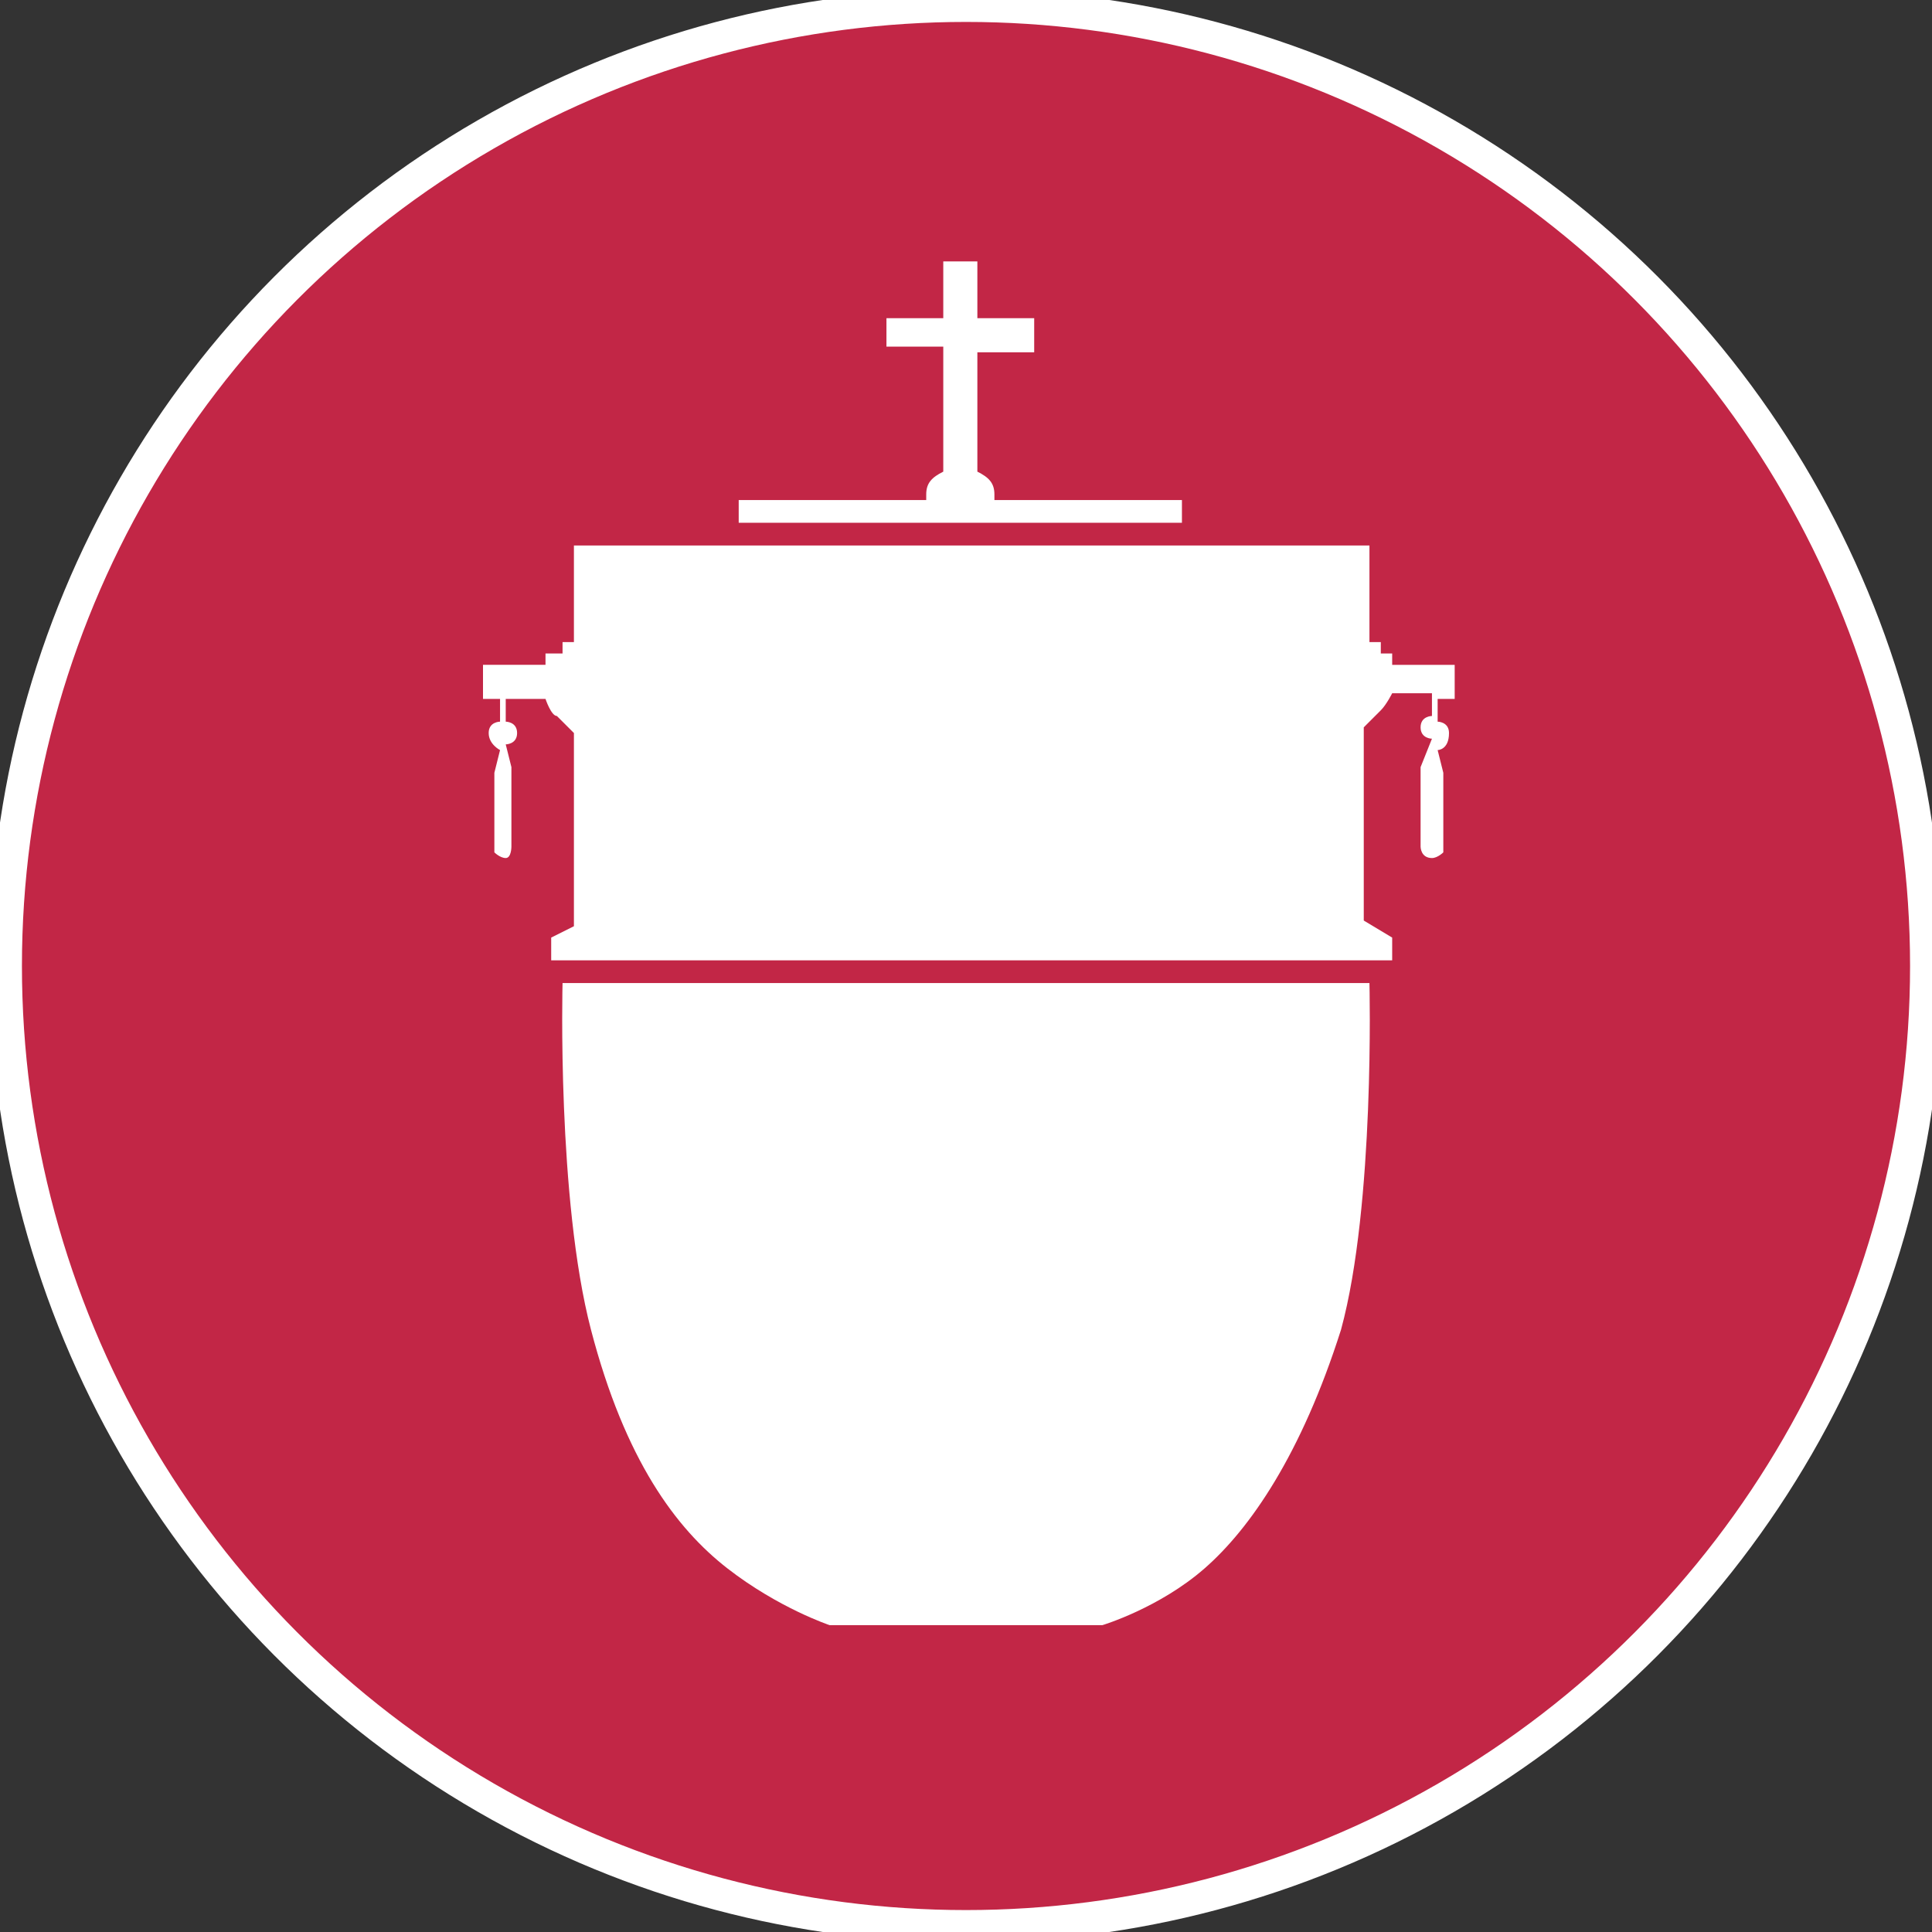
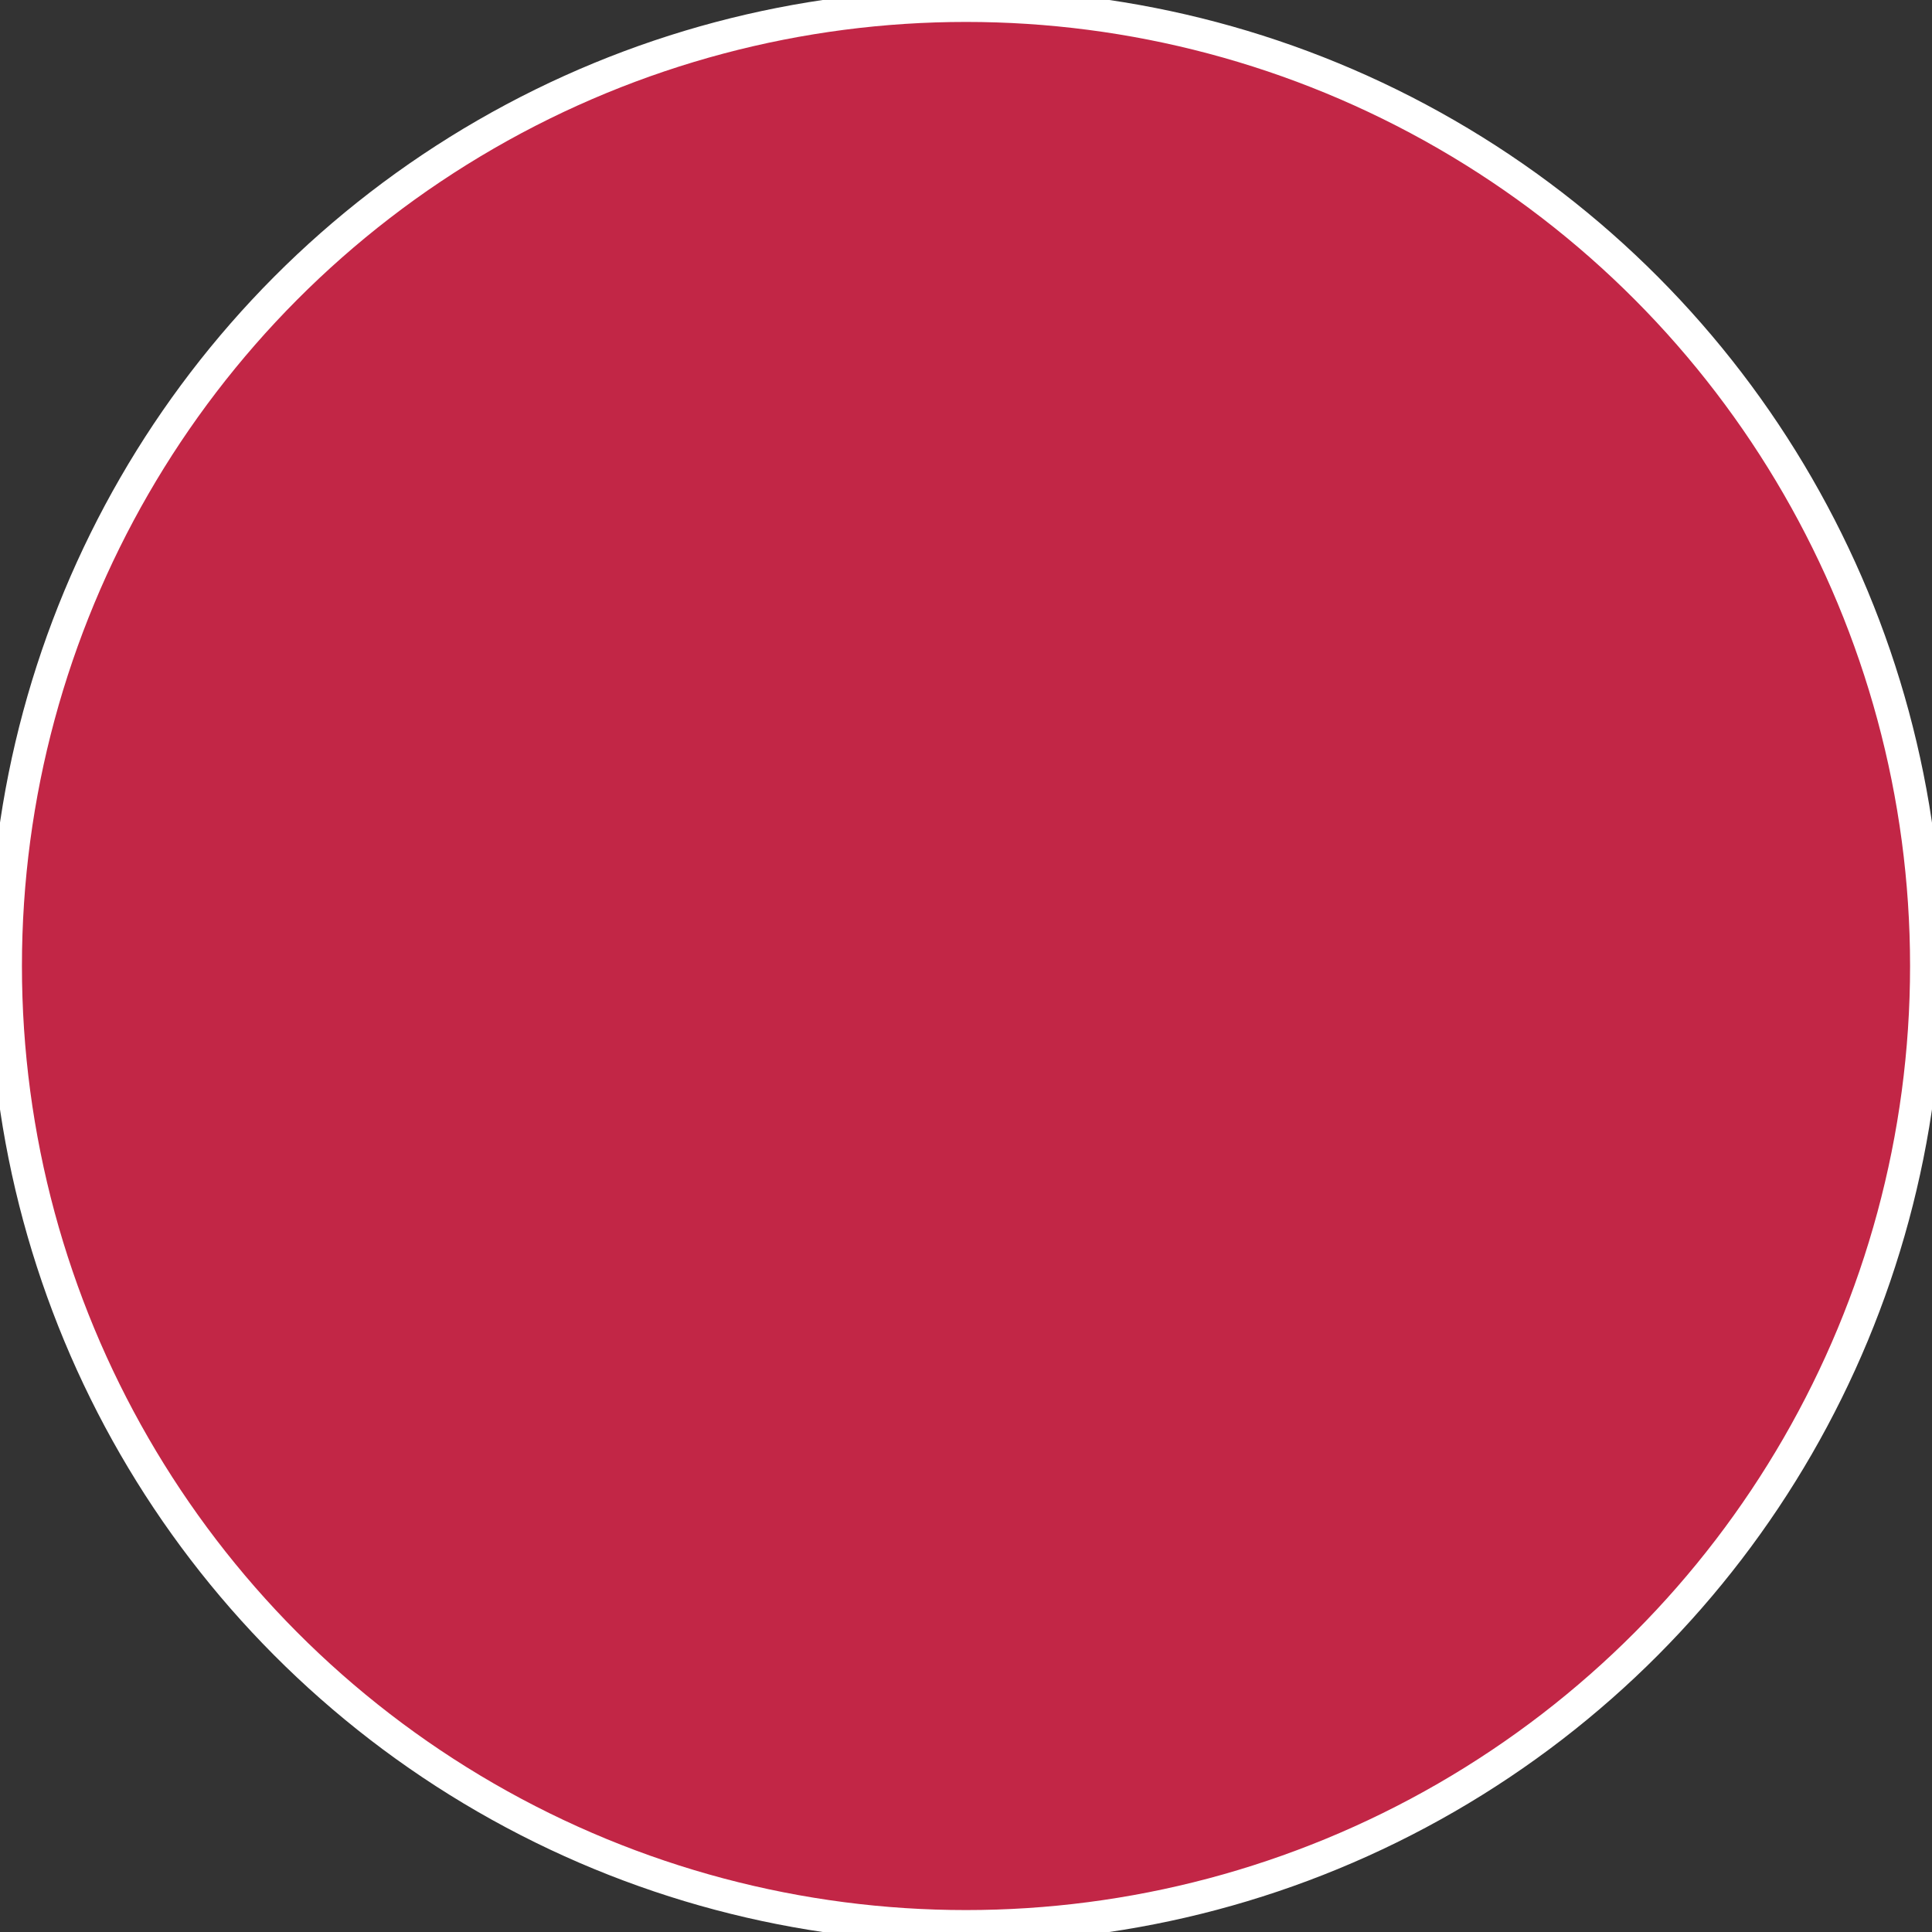
<svg xmlns="http://www.w3.org/2000/svg" viewBox="0 0 34 34">
  <rect x="0" y="0" width="34" height="34" fill="#333333" stroke="none" />
  <style>.st0{display:none}.st1{display:inline}.st2{fill:#c22646}.st3{fill:none;stroke:#fff;stroke-width:.572;stroke-miterlimit:3.864}.st4{fill-rule:evenodd;clip-rule:evenodd;fill:#fff}</style>
  <g id="Ebene_1" class="st0">
    <g id="XMLID_1_" class="st1">
      <circle id="XMLID_11_" class="st2" cx="17" cy="17" r="16.9" />
      <circle id="XMLID_6_" class="st3" cx="17" cy="17" r="16.9" />
      <path class="st4" d="M21.9 5.7s-1.8-1.6-5-1.6-4.8 1.7-4.8 1.7l-1.2 5.3s2.1-2.7 6.2-2.7 6.2 2.7 6.2 2.7l-1.4-5.4zm-1.4 3.9s1.1.6 1.6.9c.5.3 1.2 1.2 1.2 1.2s-.7 1.9-1.3 3.3c-.6 1.4-2.3 3.6-2.3 3.6l-1.4-1.7c-.4-.5-1.1-1.5-1.1-1.5s1.2-1.7 1.8-2.8c.7-1.2 1.5-3 1.5-3zm-7 0s-.9.5-1.5.9-1.3 1.3-1.3 1.3.8 3.8 4.8 8.6 10.7 9.5 10.7 9.5l-2.6-4.4 3.9.5s-5.5-3.6-9.1-8.2c-3.4-4.6-4.9-8.2-4.9-8.2zm.7 9.6l1.2 1.4c.4.5 1.4 1.6 1.4 1.6s-2.2 2.2-3.4 3.2c-1.2 1-5.4 4.3-5.4 4.3l2.4-4.5-3.9.6s2.9-2 4.5-3.5 3.2-3.1 3.2-3.1z" />
    </g>
  </g>
  <g id="Ebene_2" class="st0">
    <g id="XMLID_7_" class="st1">
      <circle id="XMLID_10_" class="st2" cx="17" cy="17" r="16.9" />
      <circle id="XMLID_9_" class="st3" cx="17" cy="17" r="16.9" />
      <path id="XMLID_8_" class="st4" d="M17 5.8c5.3 0 9.5 3.7 9.5 8.3 0 3.5-2.5 6.5-6.1 7.7 0 0-.1 0-.2.1-.1.2-.2.9-.2.9h5s.3 0 .5-.1.5-.5.5-.5l.5-1c.1-.2.5-.3.5-.3l-.2 4.8h-8.4l.5-4.4c2.3-1 4.1-2.8 4.1-7.1C23 9.4 20.4 7 17.2 7h-.7c-3.2 0-5.8 2.4-5.8 7.2 0 4.3 1.8 6.1 4.1 7.1l.5 4.4H7.1l-.2-4.8s.4.1.5.3l.5 1s.3.4.5.5c.3.1.6.1.6.1h4.9s-.1-.7-.2-.9c-.1-.1-.2-.1-.2-.1-3.6-1.2-6.1-4.2-6.1-7.7 0-4.6 4.3-8.3 9.6-8.3z" />
    </g>
  </g>
  <g id="Ebene_3">
    <g id="XMLID_12_">
      <circle id="XMLID_17_" class="st2" cx="17" cy="17" r="16.9" />
      <circle id="XMLID_16_" class="st3" cx="17" cy="17" r="16.9" />
-       <path class="st4" d="M13 8.8h3.3v-.1c0-.2.1-.3.3-.4V6.1h-1v-.5h1v-1h.6v1h1v.6h-1v2.1c.2.1.3.2.3.4v.1h3.3v.4H13v-.4zm-2.9.8v1.7h-.2v.2h-.3v.2H8.5v.6h.3v.4s-.2 0-.2.2.2.3.2.3l-.1.4V15s.1.1.2.1.1-.2.1-.2v-1.4l-.1-.4s.2 0 .2-.2-.2-.2-.2-.2v-.4h.7s.1.3.2.3l.3.3v3.4l-.4.2v.4h14.8v-.4l-.5-.3v-3.4l.3-.3c.1-.1.2-.3.2-.3h.7v.4s-.2 0-.2.2.2.2.2.2l-.2.5v1.4s0 .2.2.2c.1 0 .2-.1.2-.1v-1.4l-.1-.4s.2 0 .2-.3c0-.2-.2-.2-.2-.2v-.4h.3v-.6h-1.1v-.2h-.2v-.2h-.2V9.6h-14zm6.9 7.7H9.9s-.1 3.8.5 6.1 1.5 3.5 2.4 4.2 1.8 1 1.8 1h4.8s1-.3 1.8-1 1.7-2 2.4-4.2c.6-2.2.5-6.1.5-6.1H17z" />
    </g>
  </g>
  <g id="Ebene_4" class="st0">
    <g id="XMLID_18_" class="st1">
      <circle id="XMLID_27_" class="st2" cx="17" cy="17" r="16.9" />
      <circle id="XMLID_26_" class="st3" cx="17" cy="17" r="16.9" />
      <path class="st4" d="M12.6 30.9c-.4-.2.8-2.3 1.1-2.6.2-.3 1.8-2.2 2-2.6.2-.4 1.1-4 1.5-5.9.4-1.9.5-4.3.4-4.5-.1-.3-1.5-.3-1.8-.4-.4 0-1.2-.4-1.5-.6-.3-.2-.7-.5-1.1-1.1-.5-.6-1.1-1.5-1.4-1.8-.2-.3-.5-.7-.7-.9-.1-.2.1-.6.3-.3.3.3.4.7.4.7s.4.8.7 1.1.9 1.1 1.2 1.4c.3.3.7.6 1 .8.3.1.9.2.9.2S14 13 12.8 11.3s-1.2-3.4-1.2-3.4-.3-.4-.1-.7.4-.3.5-.2c.1.2-.1.7-.1.7s0 1.3.4 2.2.9 1.4 1.2 1.7c.3.3 2.3 2.5 2.3 2.5s-2.2-3.1-2.5-3.6c-.2-.4-.5-2.3-.5-2.7 0-.4.3-1.3.3-1.3s.5-.6.7-.5c.3.1.4.5.3.7-.1.2-.3.1-.3.4 0 .3.4 1.6 1 3s1.1 2.1 1.4 2.4c.3.3 1.1 1 1.1 1s-1.8-3.1-1.8-3.7c0-.6-.5-2.6-.5-2.8 0-.3-.1-.7-.2-.8-.1-.2-.3-.5 0-.6.2-.2.5.2.5.4v.6s.2 1.3.3 1.6c.1.3.2 1.4.4 1.9.2.6 1.6 3.1 1.6 3.1s-1-6.4-.9-6.6c.1-.2.3.4.3.7 0 .3.5 3.7.5 3.7l.4 2.5s.3.2.4-.2c.1-.3.3-4.3.3-4.7 0-.4 0-.8.2-.7.2.1-.1 5.3-.1 5.3s.3-.7.7-1.4c.3-.8 1.1-3.5 1.3-3.6.2-.2.2.4.1.6 0 .2-.8 2-.8 2.5-.1.5-.8 2-.8 2s1.9-1.8 2.1-2.1c.2-.3.6-1.1.8-1.3.2-.2.3-.6.4-.9.1-.2-.1-1.1.3-1.4.3-.3.6.4.4.6s-.4 1-.4 1-.4 1-.6 1.3c-.2.3-.6.9-.9 1.2-.3.3-.9 1-.9 1s2-1.5 2.3-1.7c.3-.2.9-.8 1.1-1.1.2-.3.6-.3.5-.1l-.6.6s.2.3.1.5-.3.6-.5.8c-.1.1-3 2.5-3 2.5s1.7-.4 2.2-.9c.5-.5 1.1-1.1 1.3-1.4.3-.3.5-.7.6-1 0-.2.1-.7.5-.5.4.2.1.7-.1.7s-.6.8-.6.8-1 1.2-1.6 1.6c-.7.4-1.3.7-1.7.8-.4.1-1.7.5-1.7.5s.7.3 1.5.2c.8 0 1.5-.2 1.9-.5.5-.3 1.1-.7 1.4-1l.9-.7c.2-.2.5-.2.7 0 .2.2-.4.6-.6.5-.2-.1-.7.4-1 .7-.3.3-1.5 1-2 1.2-.5.2-.6.4-1.3.4s-1.3-.2-1.6-.3c-.3-.1-.8-.1-.8-.1s-.7 4.8-.8 5.6-1.3 4.9-1.4 5.4c-.1.5-.6 1.5-1.4 2.7-.7 1.2-1.7 2.2-2.1 2zm12-21.8c-.1-.2.3-.9.6-.6.3.2-.6.6-.6.6zM21 7.6c-.2-.1-.4-.8 0-.8.5-.1 0 .8 0 .8zm-2.2-.4c-.2-.1-.4-.8 0-.8.3-.2 0 .8 0 .8zM16.6 6c-.2-.1-.4-.5 0-.6.4 0 0 .6 0 .6zm-3 1.5c0 .3.5 2 .8 2.6.2.7.7 1.8 1.2 2.3l.7.8s-1-.9-1.5-1.4c-.5-.6-1-1.3-1-1.6 0-.3-.4-1.5-.4-1.9 0-.4.2-1 .2-.8zm5.6 6.7S23 10.8 23 11c0 .4-.4.7-.8 1-.3.3-3 2.2-3 2.2z" />
    </g>
  </g>
  <g id="Ebene_5" class="st0">
    <g id="XMLID_28_" class="st1">
      <circle id="XMLID_32_" class="st2" cx="17" cy="17" r="16.9" />
      <circle id="XMLID_31_" class="st3" cx="17" cy="17" r="16.9" />
      <path d="M7 11h20v.5c-1.4 1.3-6.8 6.1-9.9 6.1-2.9 0-8.4-4.4-10.2-5.9L7 11zm20 2.2V23H7v-9.6c2.9 2.3 7.4 5.5 10.2 5.5 2.2 0 5-1.8 7.2-3.4 1-.9 1.9-1.7 2.6-2.3z" fill="#fff" />
    </g>
  </g>
  <g id="Ebene_6" class="st0">
    <g id="XMLID_33_" class="st1">
      <circle id="XMLID_38_" class="st2" cx="17" cy="17" r="16.9" />
      <circle id="XMLID_37_" class="st3" cx="17" cy="17" r="16.9" />
      <path class="st4" d="M20.7 21c.7-.2 1.2-.3 1.5-.3.3 0 .6.1.8.2.5.4.9 1.1 1.1 2.2.3 1.1.2 1.9-.1 2.3-.1.2-.3.3-.6.5-.3.1-.7.3-1.2.5 0-1-.1-1.9-.3-2.8-.1-1-.6-1.8-1.2-2.6zM12.9 7c.5-.4 1.1-.6 1.6-.6s1 .1 1.4.5c.7.5 1.2 1.2 1.5 2 .3.8.3 1.4-.1 1.8-.1.1-.3.3-.5.4-.2.2-.5.3-.8.5-.1-.8-.4-1.5-.9-2.3-.6-.7-1.3-1.5-2.2-2.3zm6.7 20.4c-.3 0-.7 0-1-.1-.3-.1-.6-.3-.9-.5-1.1-.9-2.4-2.5-3.7-4.8-1.4-2.3-2.5-4.8-3.4-7.6-.4-1.4-.6-2.5-.6-3.4.1-.8.4-1.7 1-2.5l.2-.3c.3-.3.5-.5.7-.5.2 0 .5.1.8.3.7.5 1.2 1.1 1.7 1.8.4.7.7 1.4.8 2.1-.3.6-.5 1.1-.6 1.6-.1.4 0 .9.1 1.4.4 1.3.9 2.6 1.6 3.8.7 1.2 1.3 2 1.7 2.3.2.2.5.3.7.4.2.1.5.1.8 0l.4.1c.7 1 1.2 2 1.5 3.1.2 1.1.2 1.8-.1 2.2-.1.1-.2.2-.4.3-.2.1-.4.1-.6.2l-.7.1z" />
    </g>
  </g>
</svg>